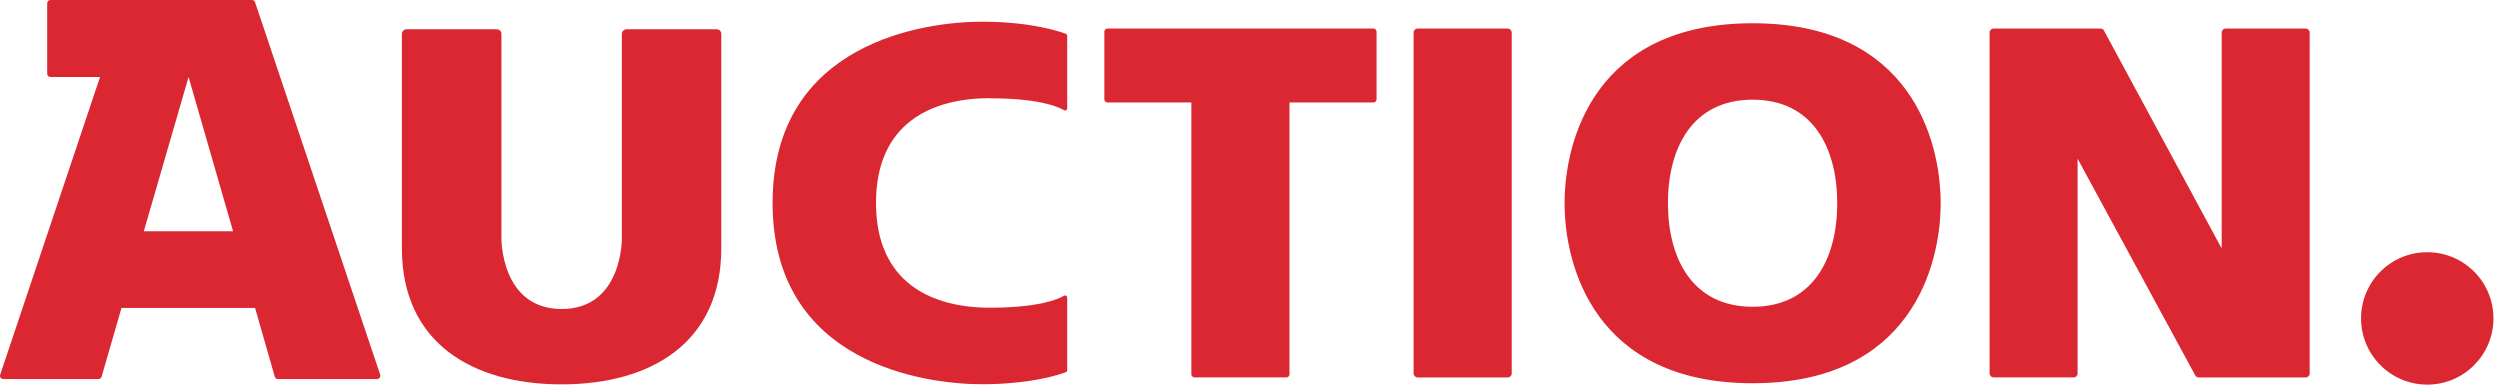
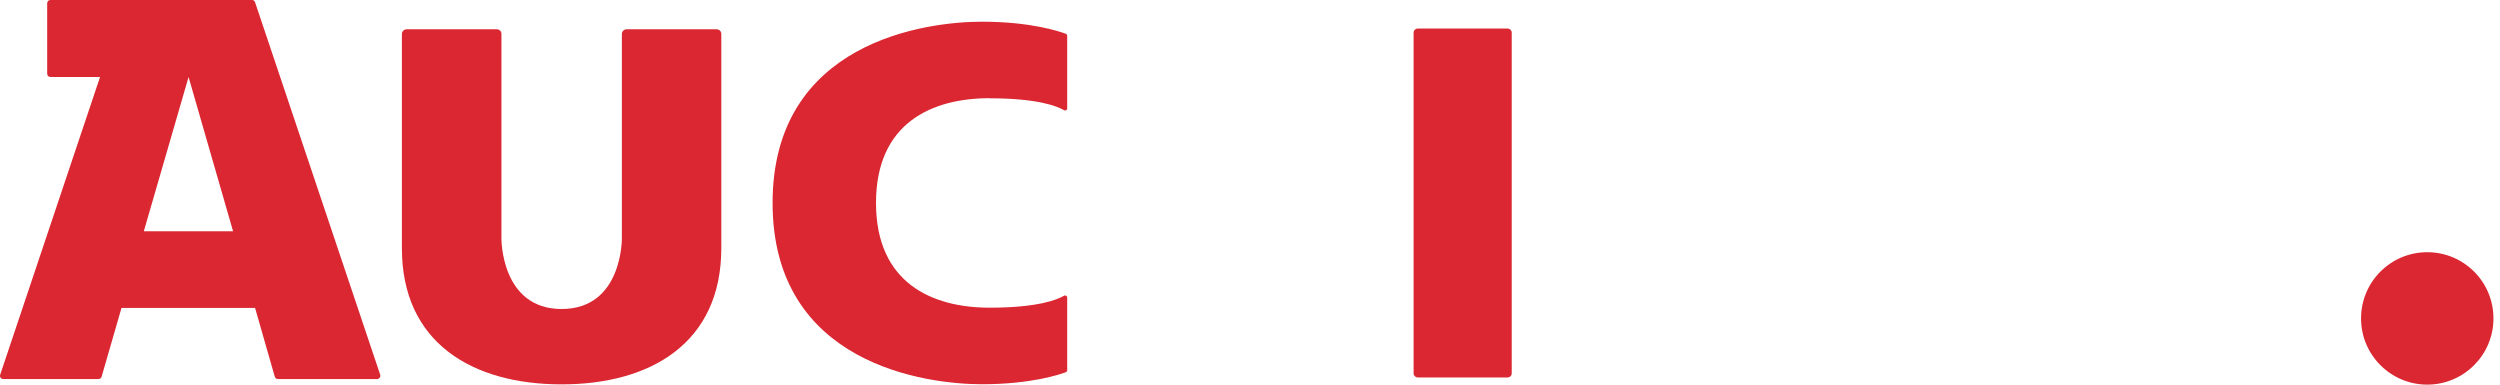
<svg xmlns="http://www.w3.org/2000/svg" width="273" height="42" viewBox="0 0 273 42" fill="none">
  <g clip-path="url(#clip0_4085_2278)">
-     <path d="M252.218 3.56V40.781C252.218 41.019 252.021 41.217 251.783 41.217H240.102C239.945 41.217 239.795 41.128 239.714 40.978L226.875 17.331V40.774C226.875 41.013 226.685 41.21 226.446 41.21H217.706C217.461 41.21 217.264 41.006 217.264 40.774V3.56C217.264 3.315 217.468 3.117 217.706 3.117H229.374C229.551 3.117 229.68 3.212 229.762 3.355L242.607 27.133V3.56C242.607 3.315 242.804 3.117 243.042 3.117H251.783C252.021 3.117 252.218 3.321 252.218 3.56Z" fill="#DA2731" />
-     <path d="M191.39 2.539C174.202 2.539 170.853 15.268 170.853 22.191C170.853 29.114 174.202 41.85 191.39 41.85C208.578 41.85 211.92 29.128 211.92 22.191C211.92 15.255 208.564 2.539 191.39 2.539ZM191.39 33.498C184.821 33.498 182.139 28.25 182.139 22.191C182.139 16.133 184.821 10.885 191.39 10.885C197.959 10.885 200.627 16.14 200.627 22.191C200.627 28.243 197.959 33.498 191.39 33.498Z" fill="#DA2731" />
    <path d="M164.624 41.217H154.808C154.576 41.217 154.365 41.013 154.365 40.781V3.566C154.365 3.321 154.576 3.117 154.808 3.117H164.624C164.875 3.117 165.08 3.328 165.08 3.566V40.781C165.08 41.019 164.875 41.217 164.624 41.217Z" fill="#DA2731" />
-     <path d="M149.988 3.117H120.942C120.738 3.117 120.595 3.274 120.595 3.458V10.85C120.595 11.047 120.744 11.19 120.942 11.19H130.097V40.876C130.097 41.067 130.261 41.21 130.445 41.21H140.478C140.662 41.21 140.812 41.06 140.812 40.876V11.19H149.981C150.165 11.19 150.321 11.041 150.321 10.85V3.458C150.321 3.267 150.158 3.117 149.981 3.117" fill="#DA2731" />
    <path d="M108.083 10.735C113.318 10.735 115.455 11.6 116.197 12.035C116.34 12.124 116.538 12.015 116.538 11.838V3.908C116.538 3.812 116.47 3.724 116.388 3.69C115.707 3.438 112.59 2.369 107.219 2.369C101.113 2.369 84.367 4.554 84.367 22.164C84.367 39.774 101.113 41.959 107.219 41.959C112.59 41.959 115.707 40.898 116.388 40.646C116.47 40.612 116.538 40.523 116.538 40.428V32.491C116.538 32.314 116.333 32.212 116.197 32.293C115.449 32.729 113.318 33.6 108.083 33.6C101.78 33.6 95.66 30.911 95.66 22.157C95.66 13.403 101.78 10.722 108.083 10.722" fill="#DA2731" />
    <path d="M68.419 3.199C68.153 3.199 67.908 3.424 67.908 3.703V26.03C67.908 26.03 67.99 33.743 61.332 33.743C54.675 33.743 54.757 26.03 54.757 26.03V3.703C54.757 3.424 54.546 3.199 54.253 3.199H44.396C44.131 3.199 43.886 3.424 43.886 3.703V27.106C43.886 37.446 51.591 41.973 61.326 41.973C71.06 41.973 78.766 37.446 78.766 27.106V3.703C78.766 3.424 78.548 3.199 78.255 3.199H68.412H68.419Z" fill="#DA2731" />
    <path d="M272.285 34.771C272.285 38.767 269.038 42 265.056 42C261.074 42 257.827 38.767 257.827 34.771C257.827 30.775 261.061 27.542 265.056 27.542C269.052 27.542 272.285 30.775 272.285 34.771Z" fill="#DA2731" />
    <path d="M27.535 0H5.514C5.296 0 5.153 0.163 5.153 0.361V8.053C5.153 8.25 5.303 8.407 5.514 8.407H10.925L0.02 40.918C-0.061 41.156 0.102 41.394 0.354 41.394H10.748C10.905 41.394 11.055 41.285 11.095 41.136L13.267 33.627H27.855L30.006 41.136C30.06 41.292 30.196 41.394 30.353 41.394H41.176C41.414 41.394 41.591 41.149 41.517 40.918L27.855 0.252C27.814 0.095 27.664 0 27.535 0ZM15.704 25.255L20.591 8.407L25.452 25.255H15.704Z" fill="#DA2731" />
  </g>
  <defs>
    <clipPath id="clip0_4085_2278">
      <rect width="272.285" height="42" fill="white" />
    </clipPath>
  </defs>
</svg>